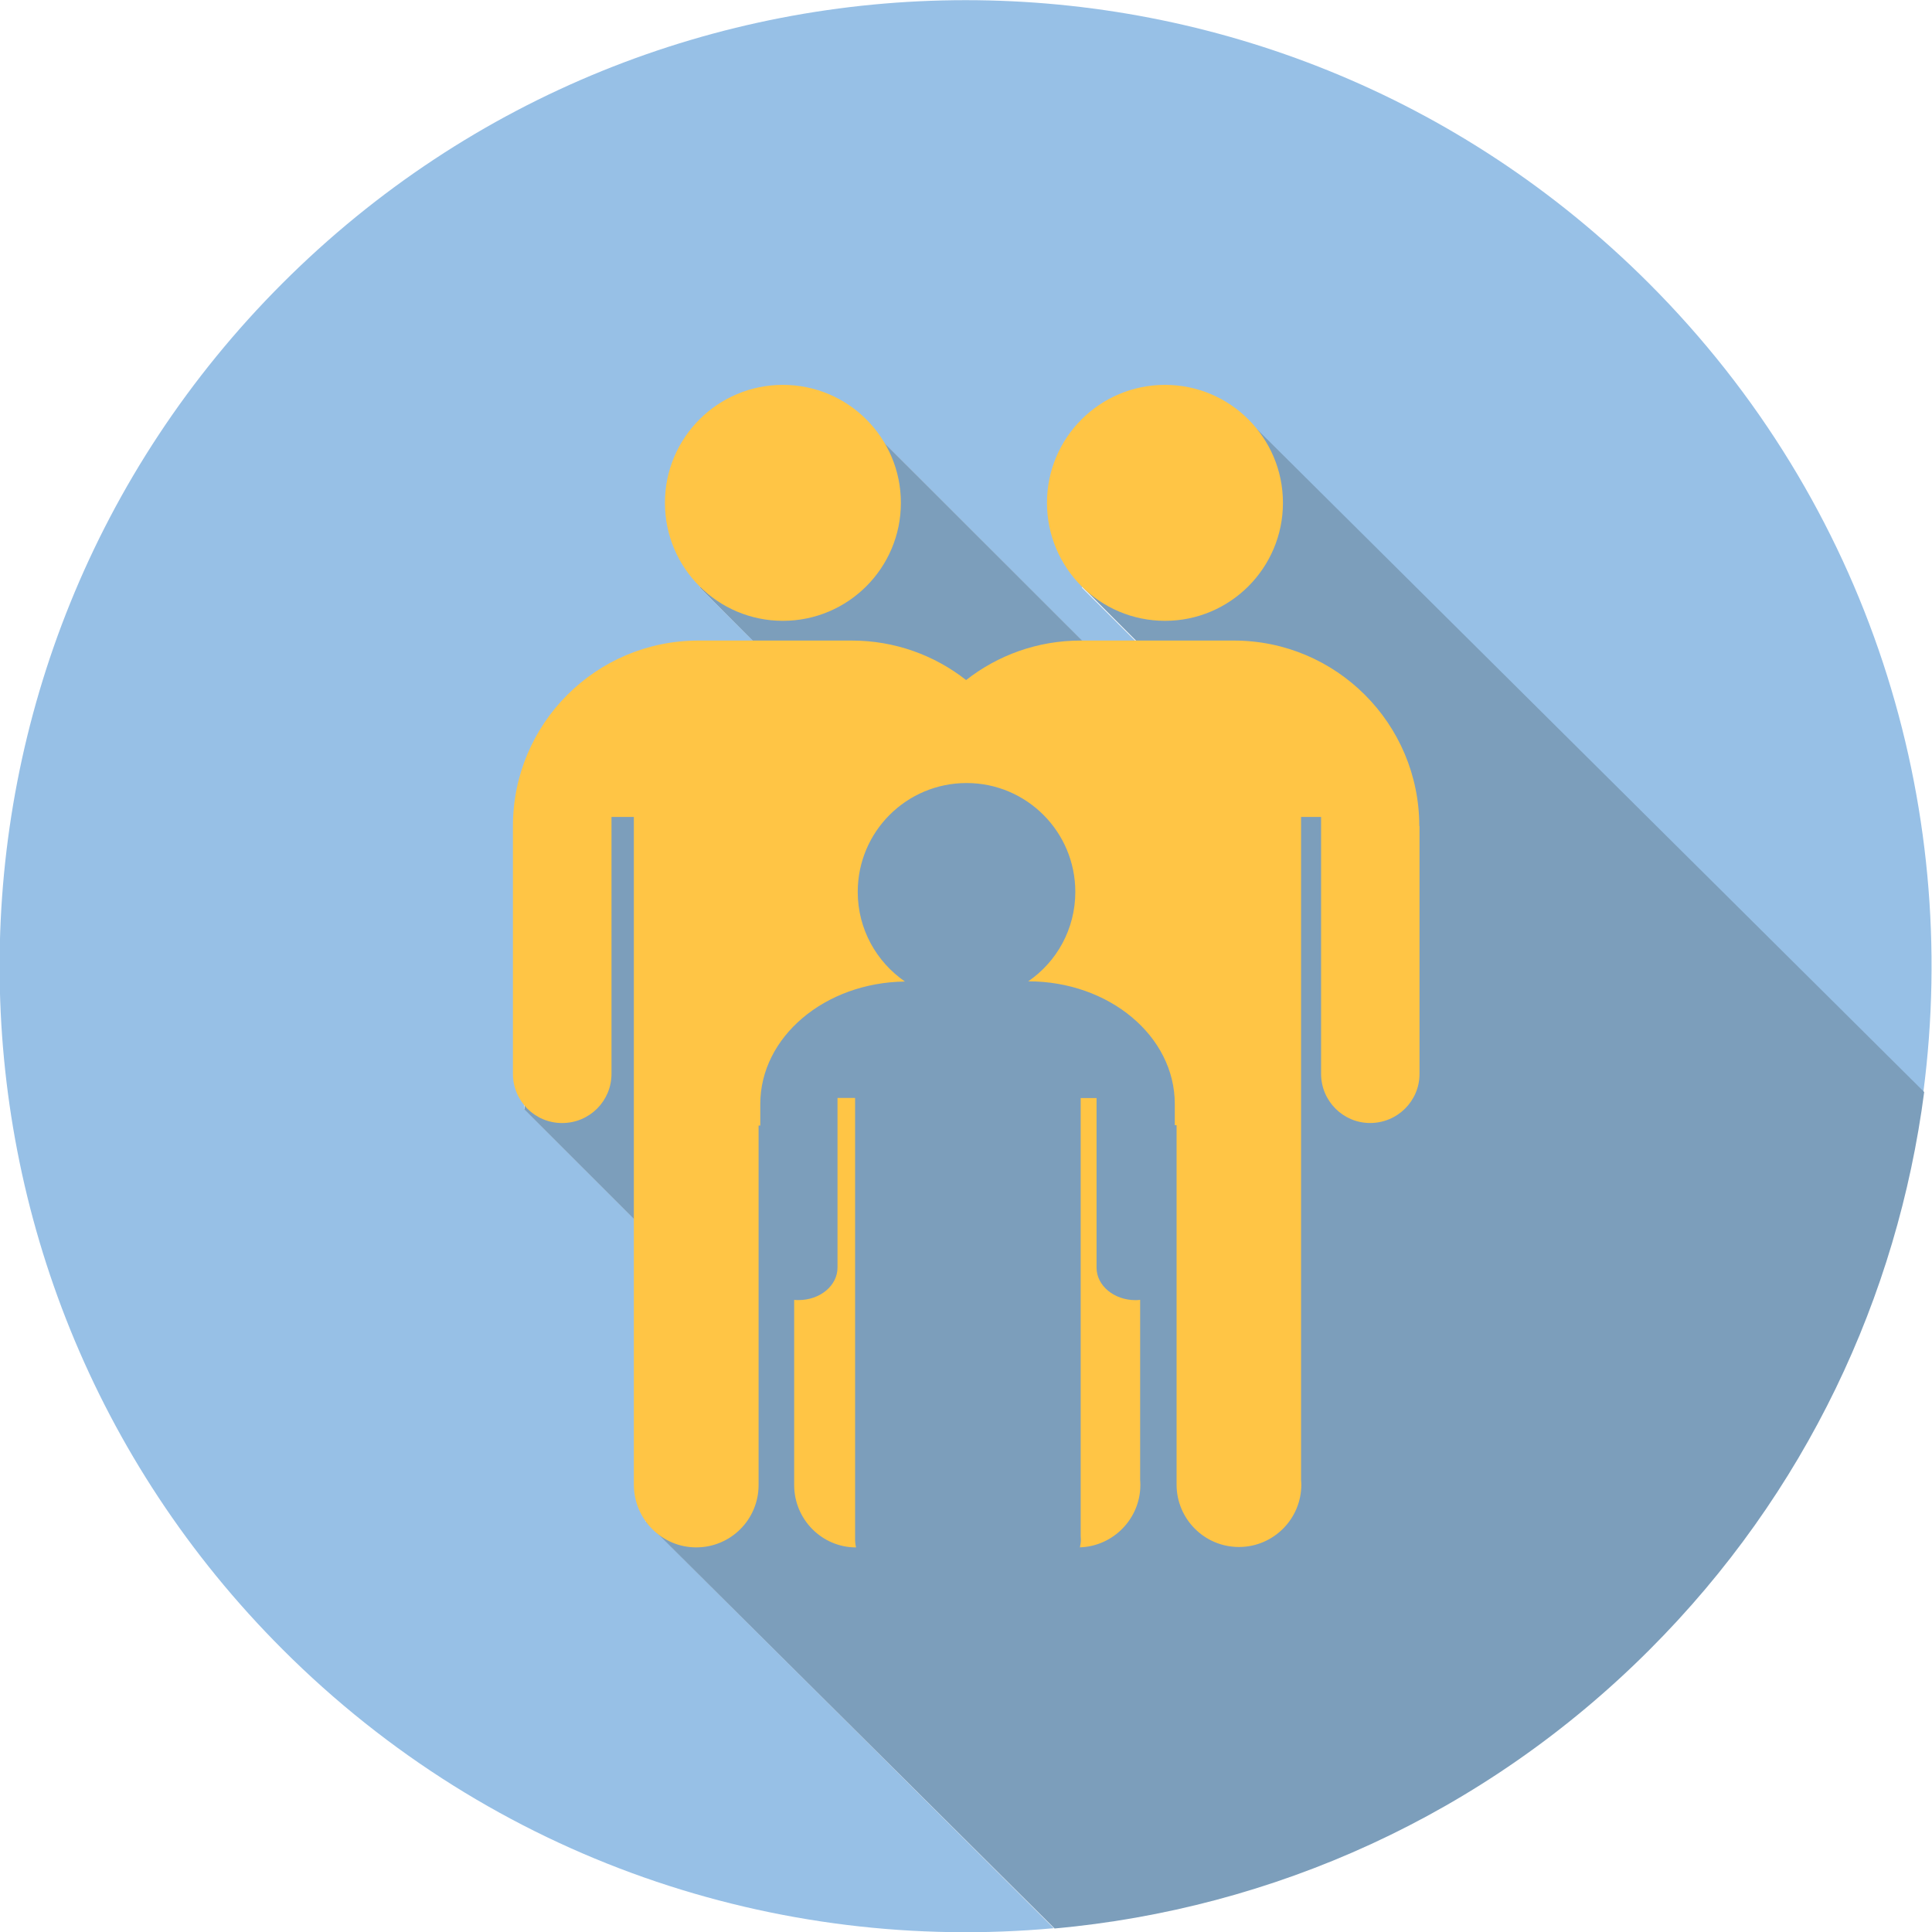
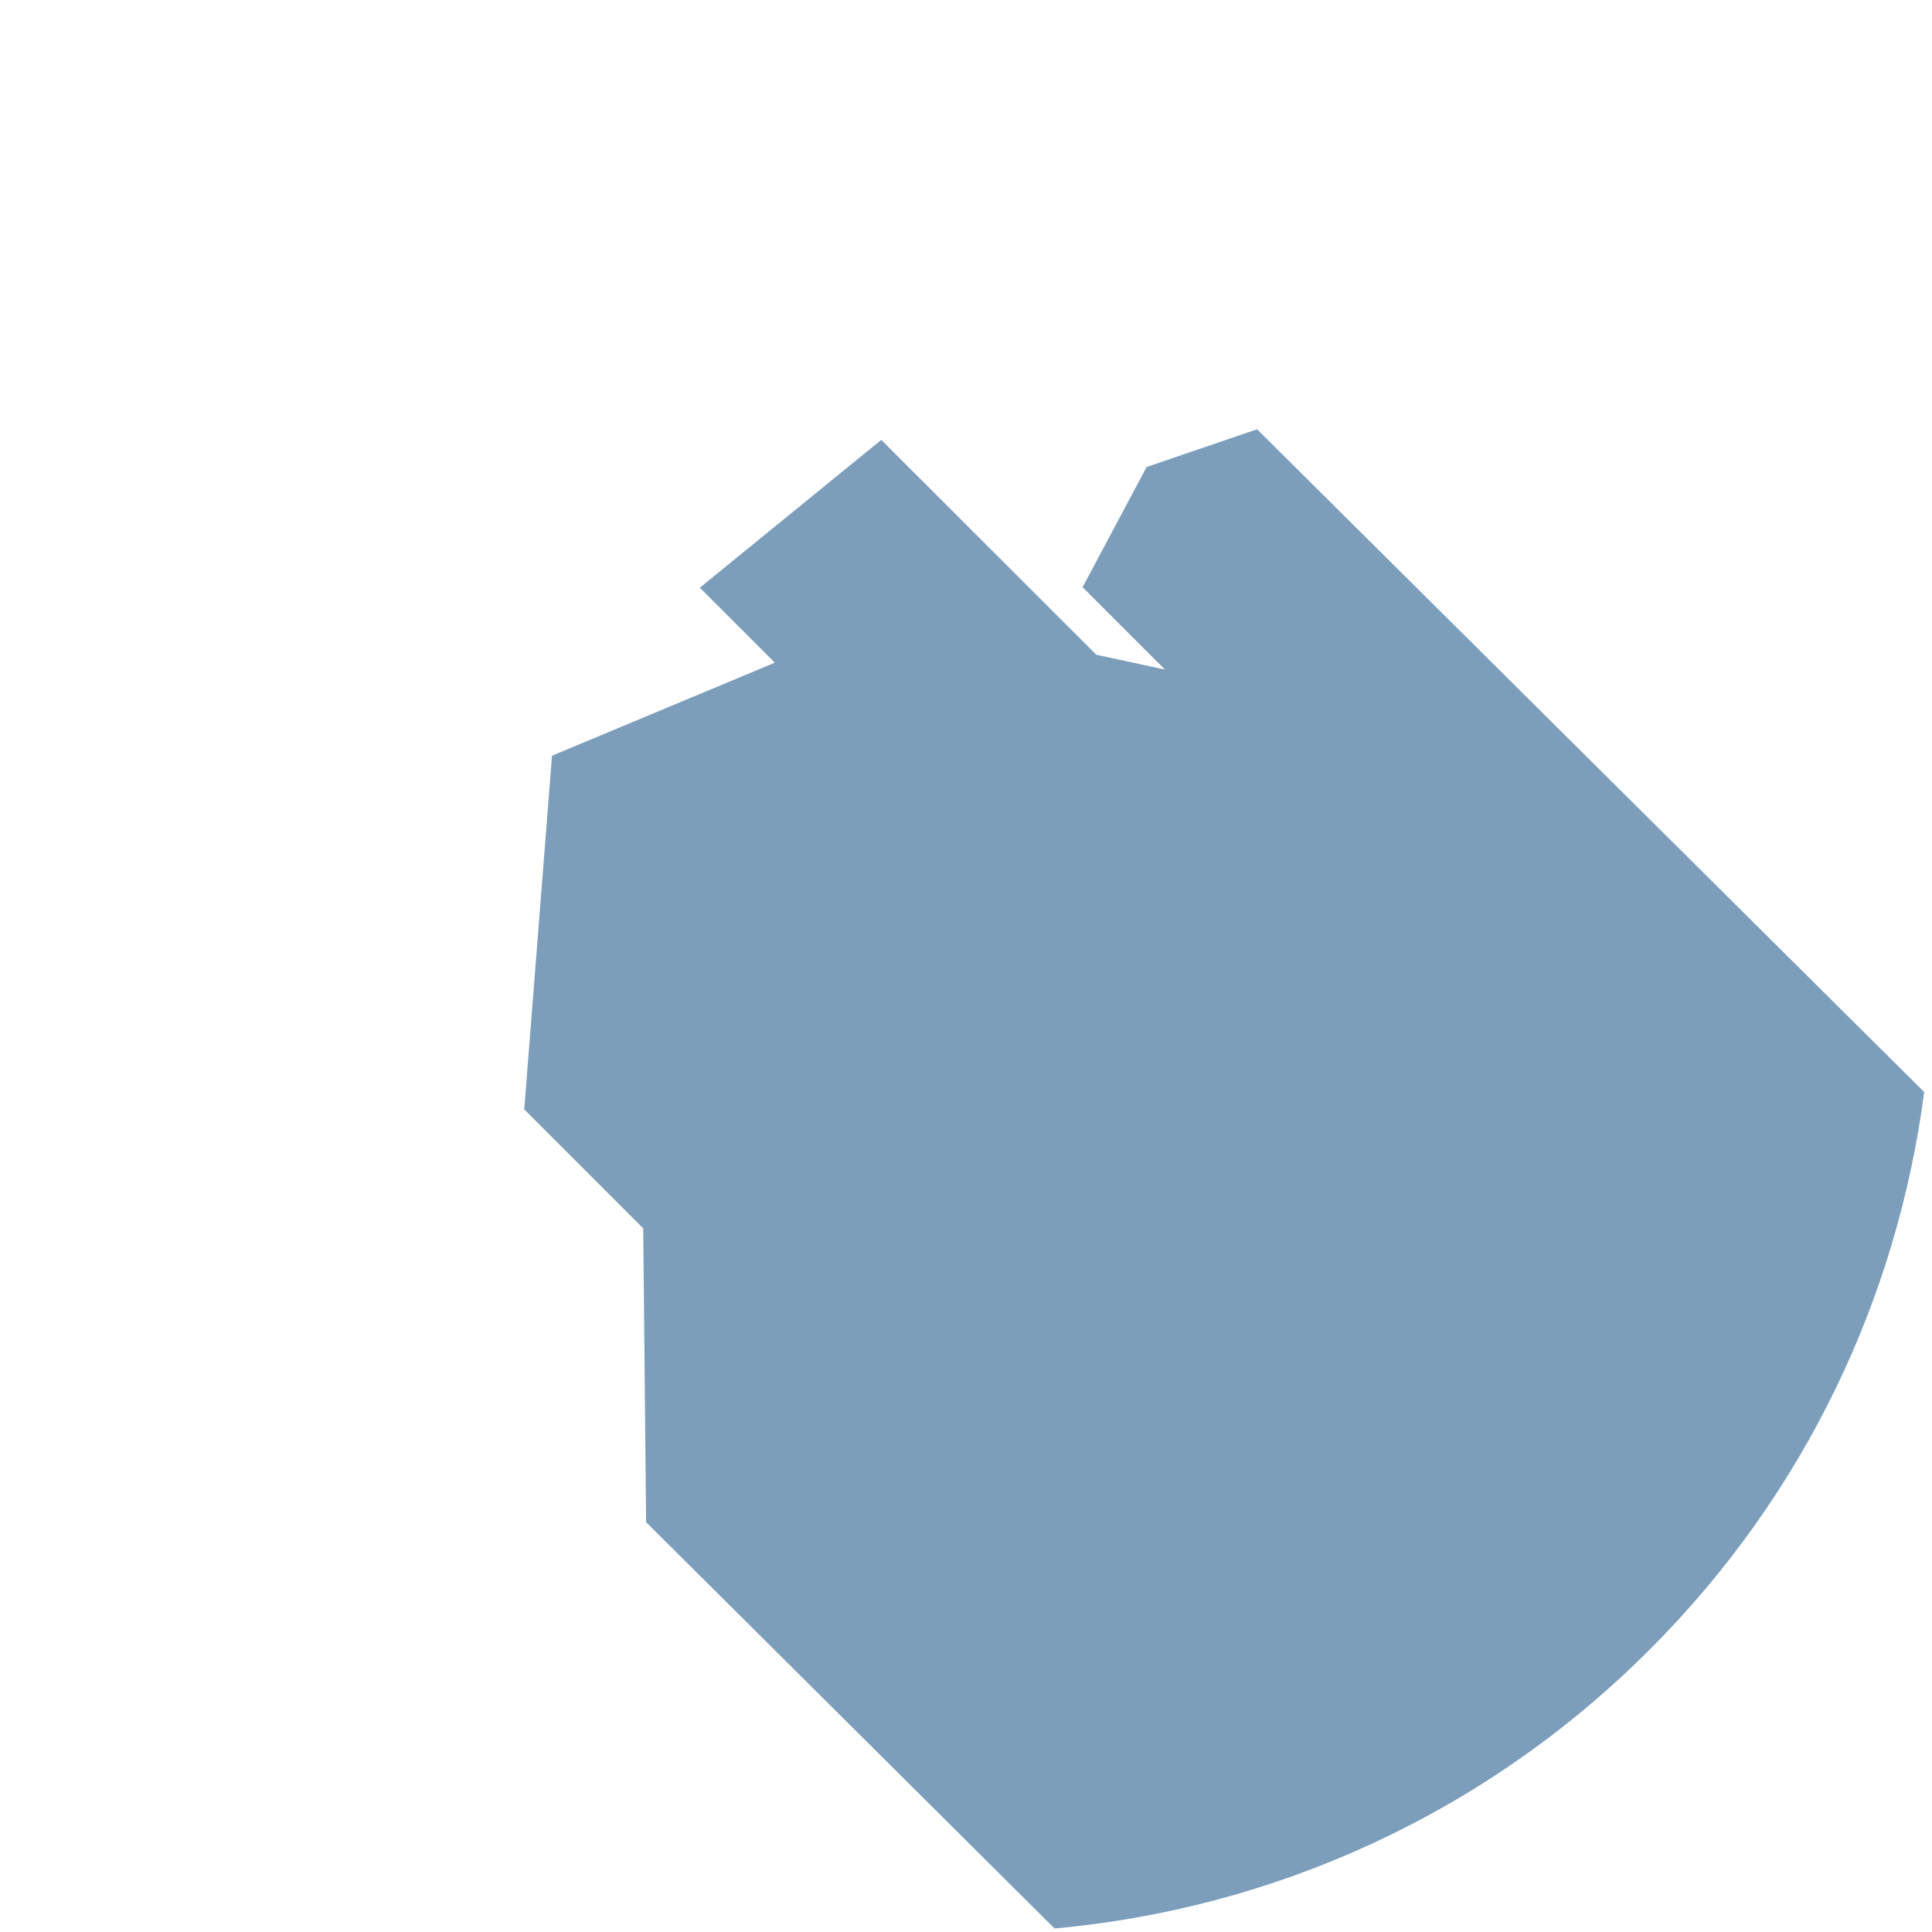
<svg xmlns="http://www.w3.org/2000/svg" id="Layer_1" viewBox="0 0 53.588 53.592">
  <style>.st0{fill:#97C0E6;} .st1{fill:#7C9EBB;} .st2{fill:#FFC545;}</style>
-   <path d="M17.83 34.056l-3.298-3.3.775-9.808 6.182-2.577-2.08-2.07 5.03-4.1 5.96 5.96 1.9.42-2.288-2.28 1.775-3.333 3.063-1.047 18.5 18.366c1.04-7.97-1.494-16.31-7.614-22.43-10.47-10.47-27.43-10.47-37.9 0-10.46 10.46-10.464 27.43.004 37.893 5.85 5.853 13.74 8.43 21.39 7.733L17.91 42.2l-.08-8.148z" class="st0" />
  <path d="M53.362 30.28L34.868 11.907l-3.064 1.046-1.776 3.334 2.284 2.284-1.904-.41-5.964-5.96-5.033 4.1 2.08 2.08-6.18 2.58-.77 9.81 3.3 3.3.08 8.15 11.33 11.27c6.02-.546 11.897-3.123 16.5-7.73 4.35-4.347 6.88-9.814 7.62-15.47z" class="st1" />
-   <path d="M23.718 42.694v-12.24h-.488v4.706c0 .498-.482.9-1.078.9-.043 0-.083 0-.124-.005v5.136c0 .95.768 1.73 1.717 1.73-.018-.07-.027-.15-.027-.22zM21.715 17.22c1.808 0 3.273-1.466 3.273-3.273 0-1.808-1.466-3.272-3.273-3.272-1.807 0-3.272 1.465-3.272 3.272 0 1.807 1.465 3.273 3.272 3.273zm10.6 0c1.805 0 3.27-1.466 3.27-3.273 0-1.808-1.465-3.272-3.27-3.272-1.81 0-3.275 1.465-3.275 3.272 0 1.807 1.466 3.273 3.274 3.273zm7.052 5.694c0-2.842-2.303-5.147-5.145-5.147h-4.25c-1.198 0-2.3.41-3.175 1.096-.874-.687-1.976-1.096-3.174-1.096h-4.25c-2.842 0-5.146 2.305-5.146 5.147v6.87c0 .755.61 1.366 1.364 1.366.76 0 1.37-.61 1.37-1.365V22.66h.62v18.53c.007.956.78 1.73 1.73 1.73.96 0 1.73-.775 1.73-1.73v-9.97h.047v-.597c0-1.86 1.79-3.372 4.013-3.398-.79-.544-1.31-1.454-1.31-2.486 0-1.67 1.35-3.02 3.02-3.02 1.663 0 3.015 1.35 3.015 3.02 0 1.03-.516 1.94-1.306 2.48 2.245 0 4.065 1.52 4.065 3.4v.59h.05v9.97c0 .953.774 1.73 1.73 1.73s1.73-.778 1.73-1.73c0-.048-.005-.09-.007-.137V22.66h.555v7.124c0 .754.61 1.365 1.36 1.365.757 0 1.37-.61 1.37-1.36v-6.88zm-7.744 13.14c-.04.005-.084.008-.128.008-.596 0-1.08-.403-1.08-.9v-4.706h-.44v12.15c.002.03.005.058.005.087 0 .077-.01.153-.027.226.93-.03 1.677-.8 1.677-1.73 0-.05-.002-.09-.006-.14v-5z" class="st2" />
</svg>